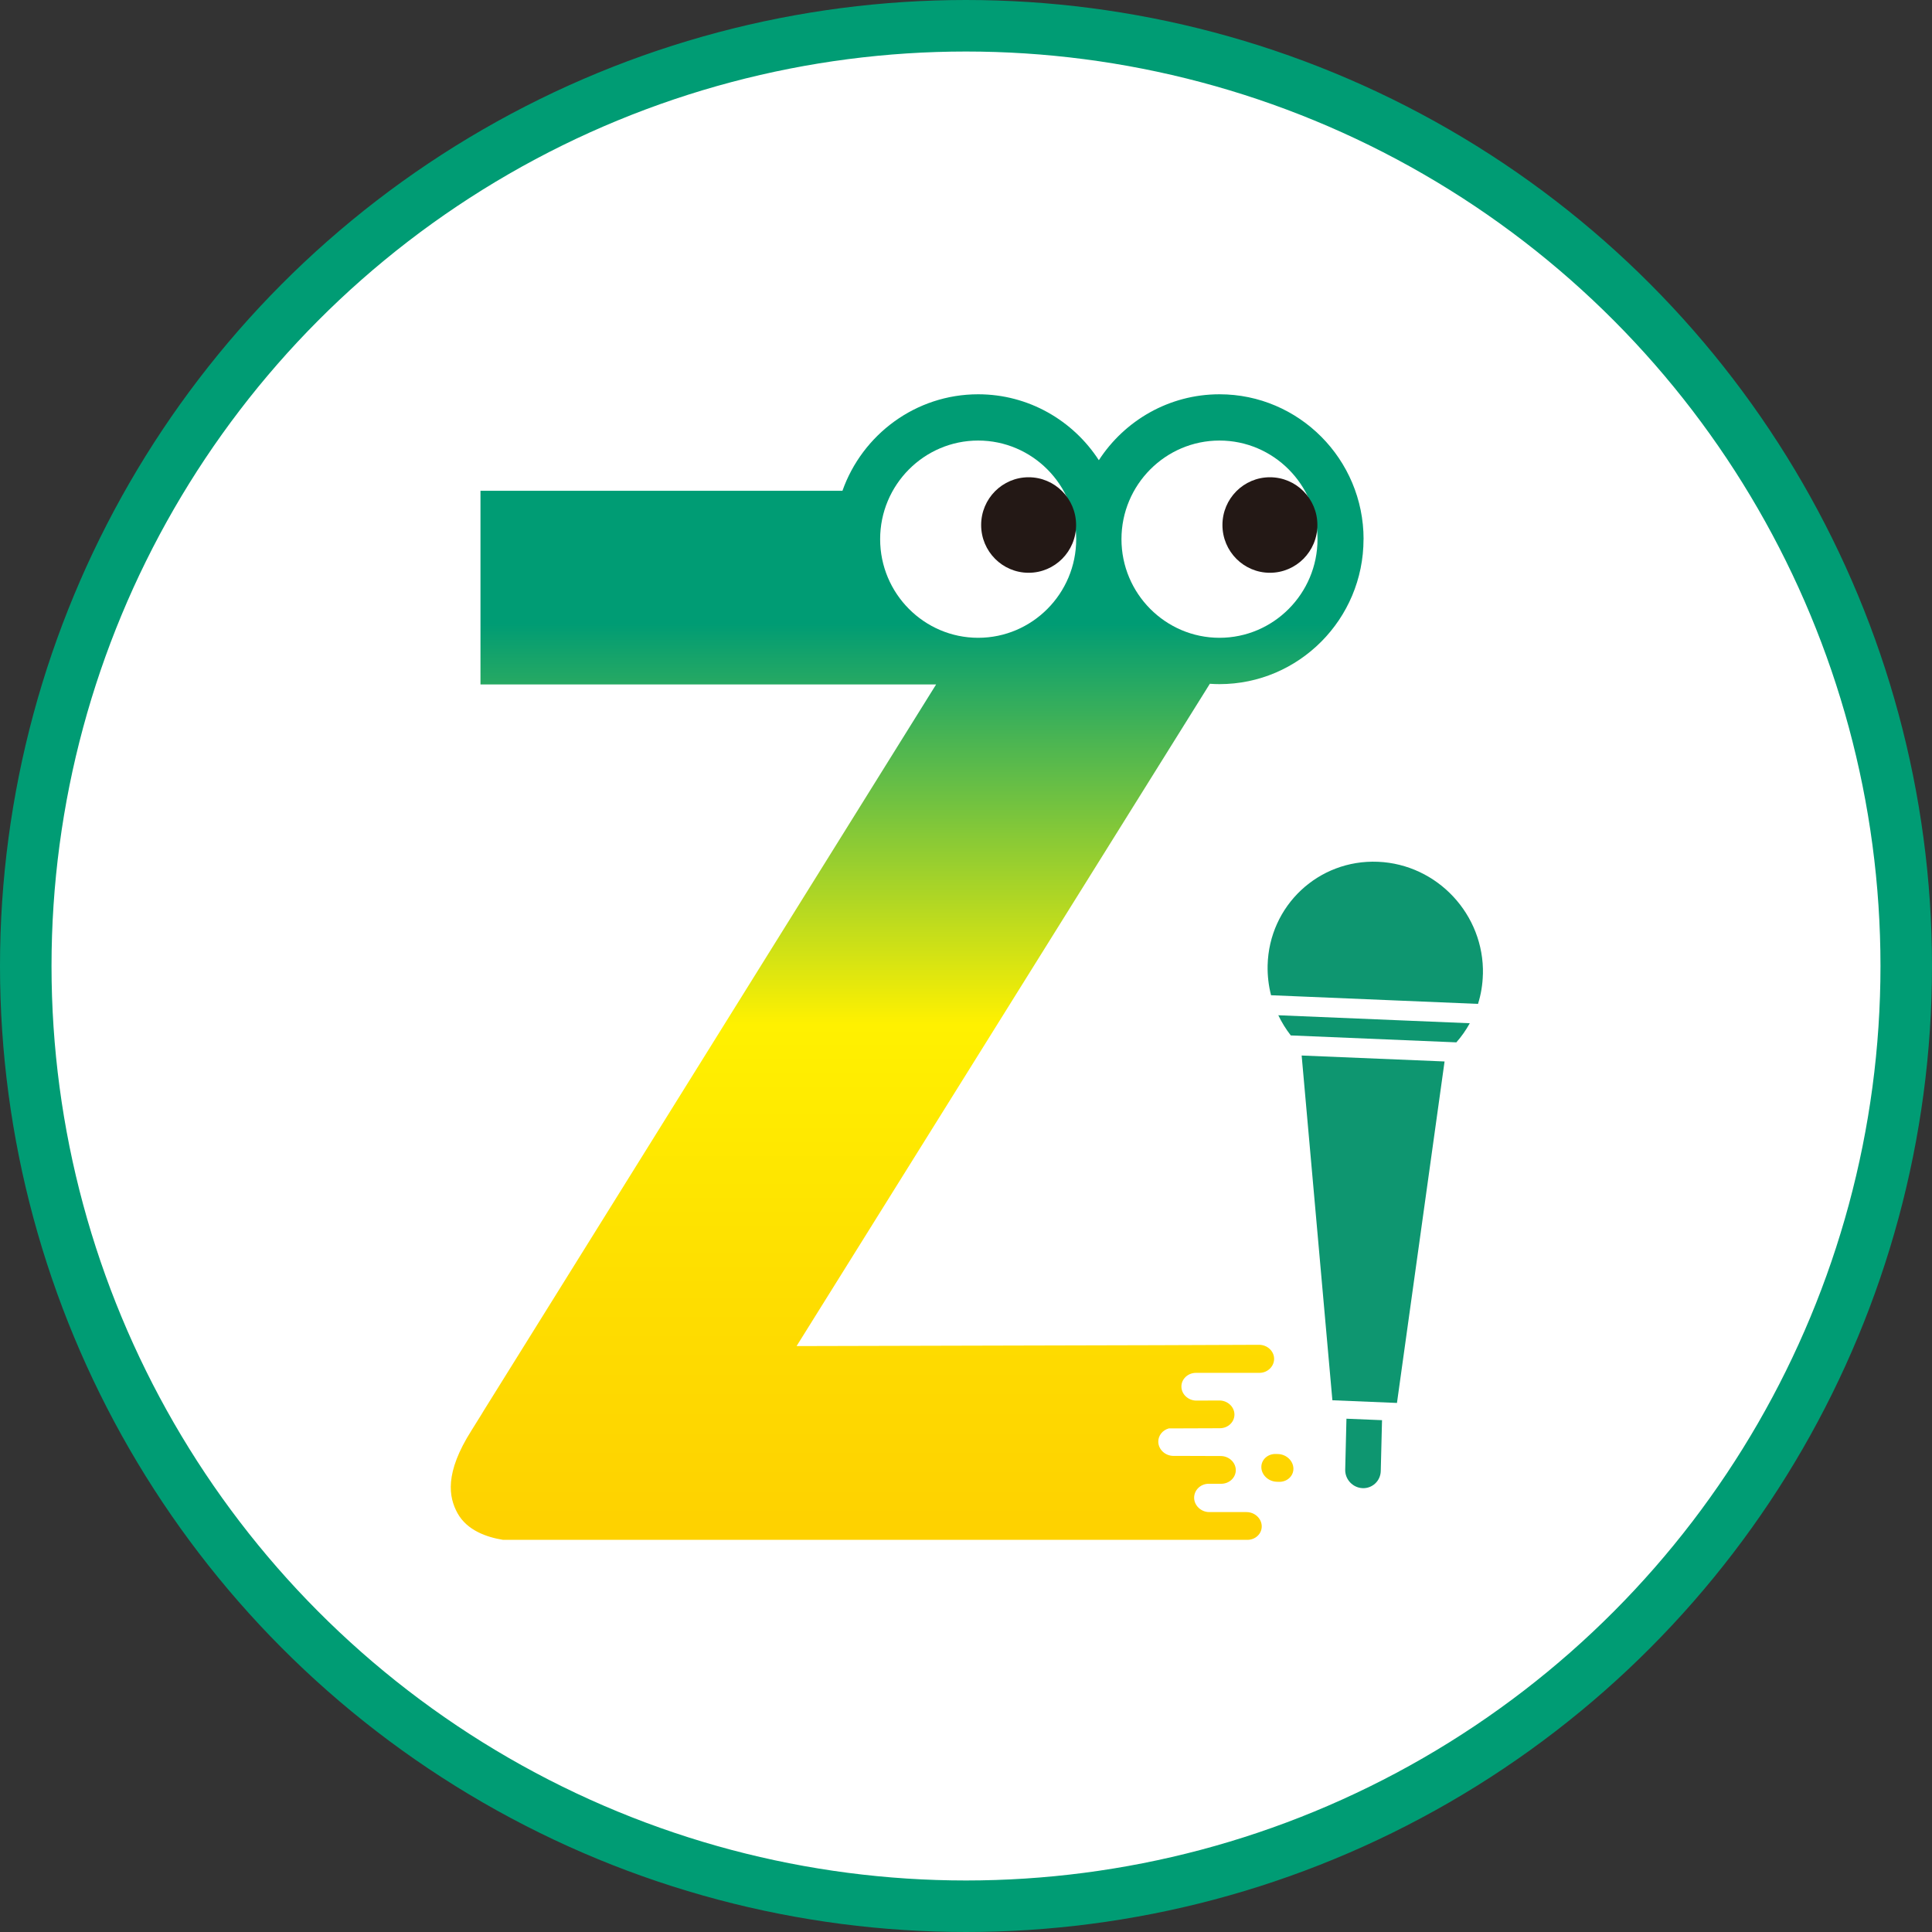
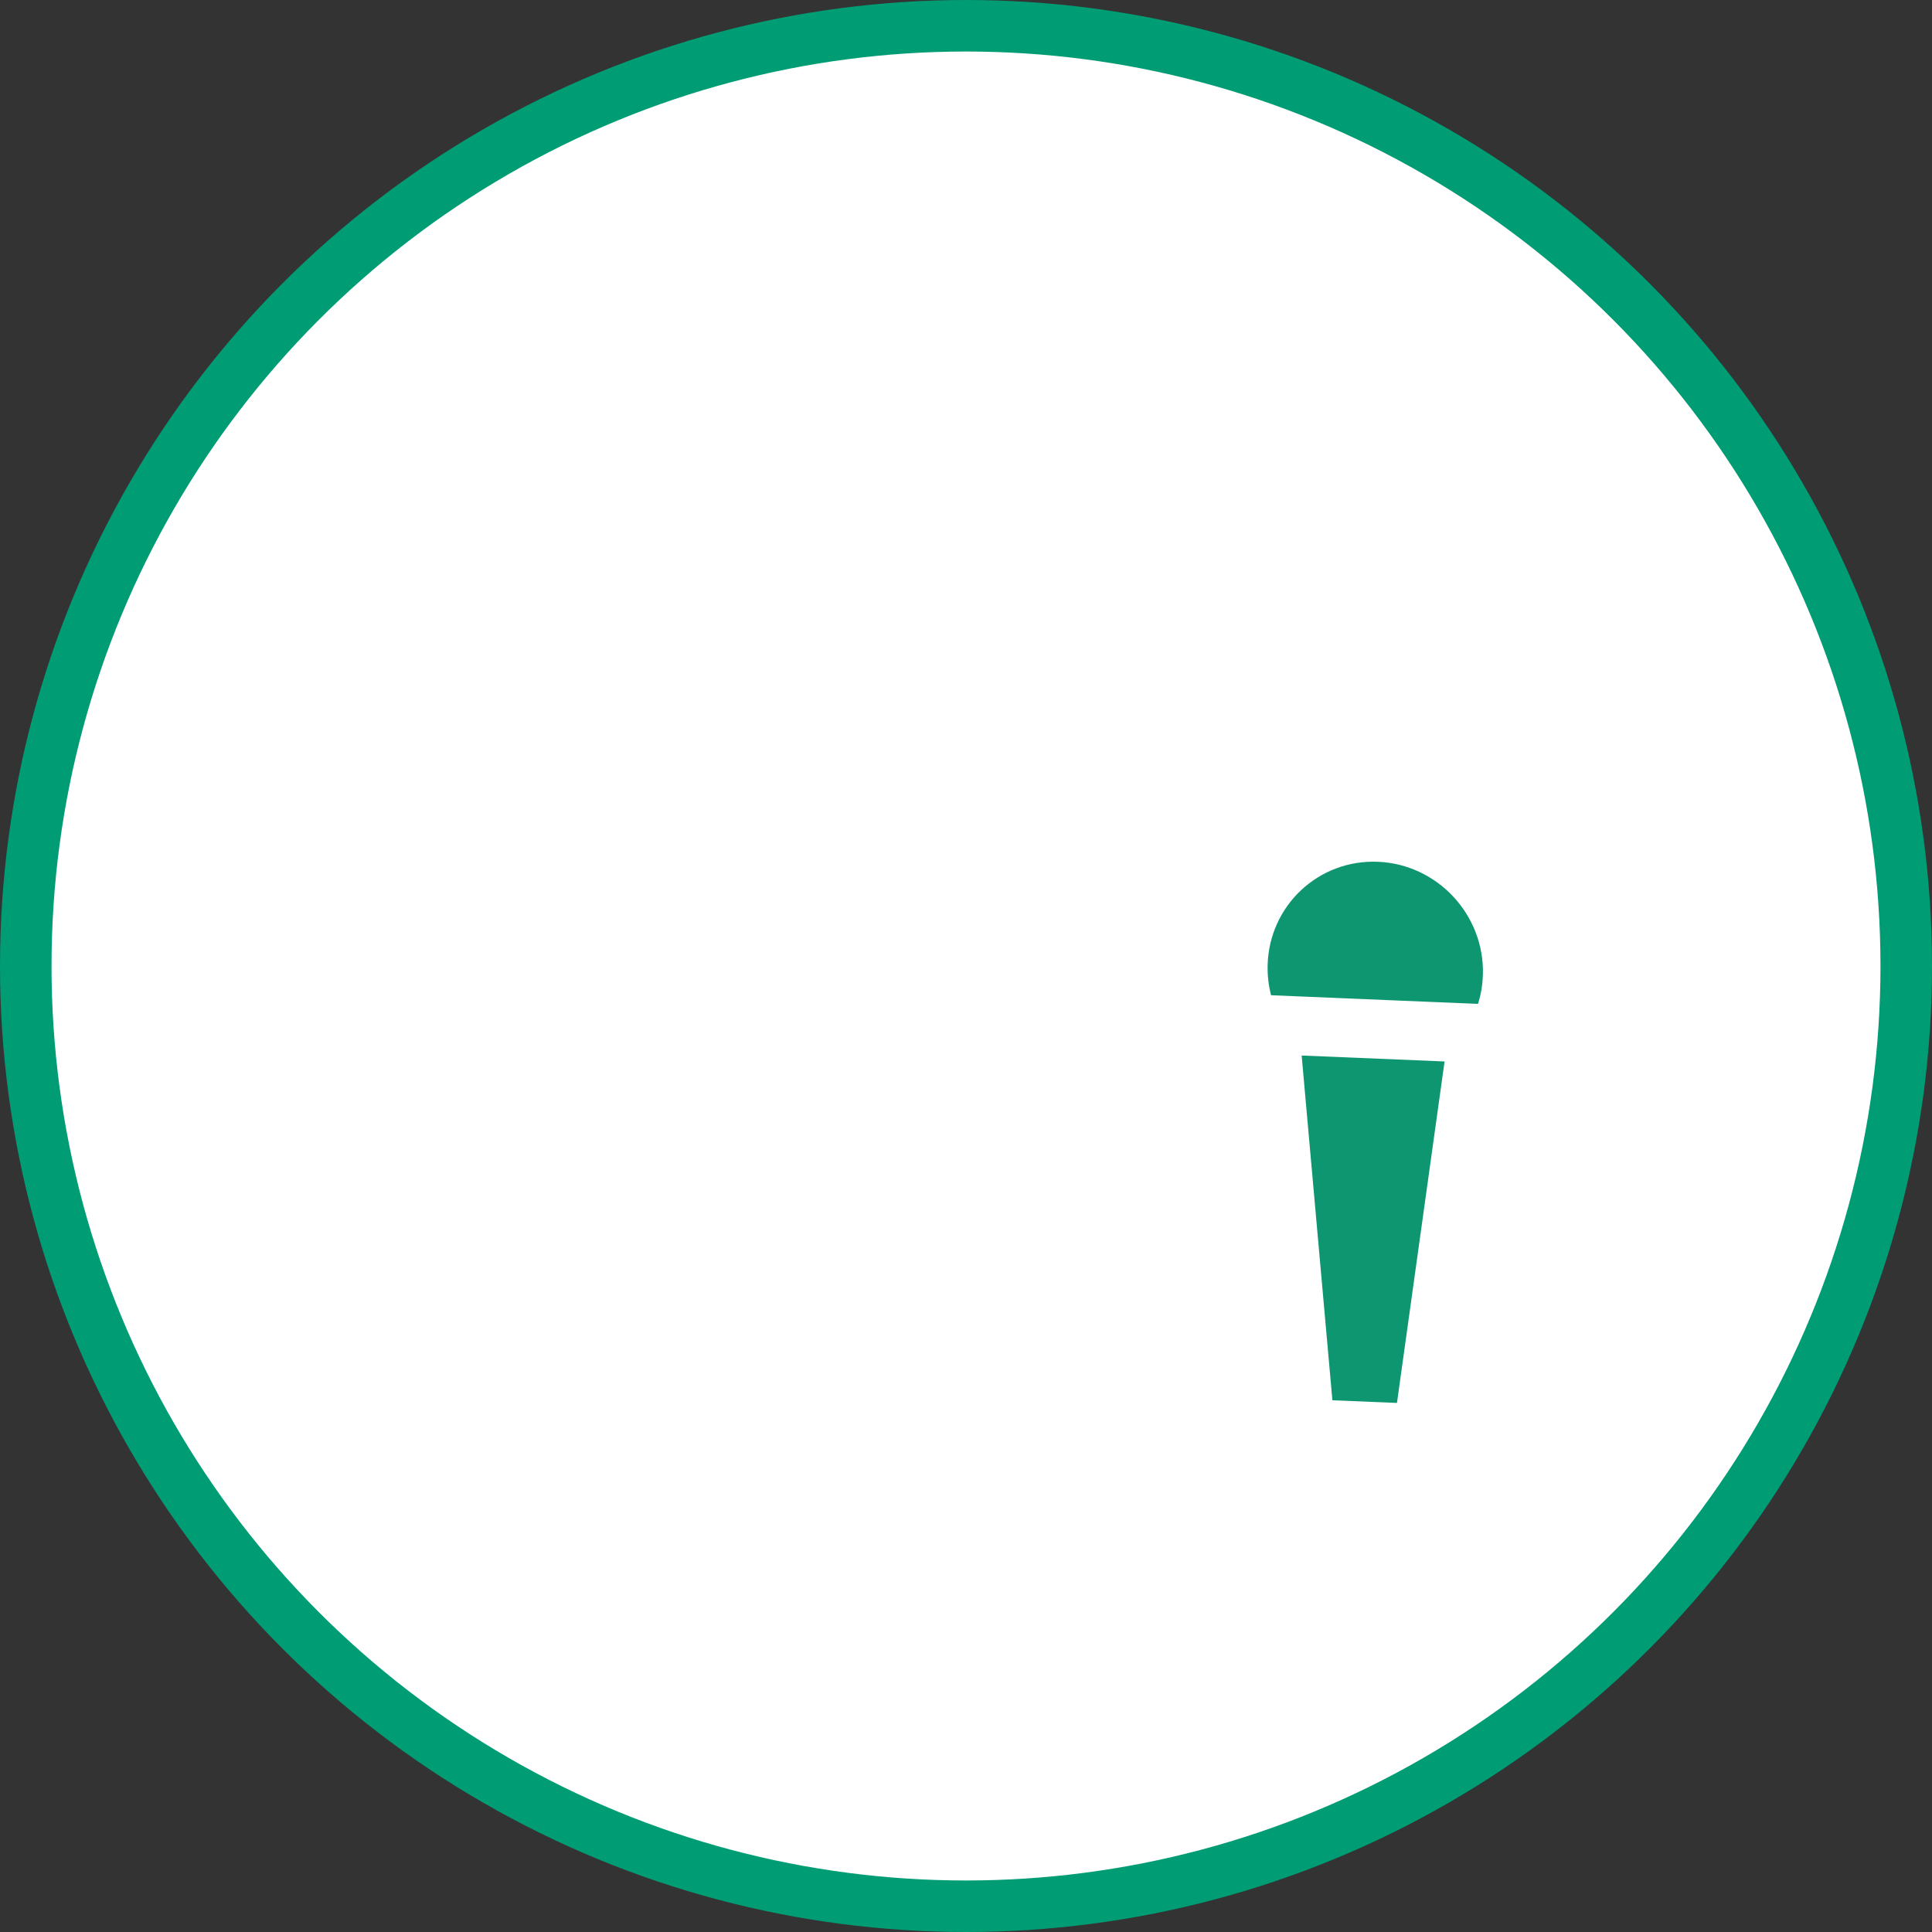
<svg xmlns="http://www.w3.org/2000/svg" width="75" height="75" viewBox="0 0 75 75" fill="none">
  <rect x="0" y="0" width="75" height="75" fill="#333333" stroke="none" />
  <circle cx="37.5" cy="37.5" r="36.5" fill="white" stroke="#009C74" stroke-width="2" />
  <g clip-path="url(#clip0_6394_9995)">
-     <path d="M50.21 57.009C50.215 57.305 49.959 57.536 49.639 57.525L49.554 57.521C49.235 57.508 48.97 57.255 48.965 56.959C48.96 56.662 49.217 56.431 49.536 56.443L49.621 56.446C49.941 56.459 50.205 56.712 50.21 57.009ZM52.932 20.932C52.932 24.034 50.423 26.558 47.34 26.558C47.214 26.558 47.091 26.553 46.966 26.544L30.923 52.255L44.952 52.22L48.877 52.205C49.193 52.205 49.455 52.445 49.461 52.741C49.466 53.038 49.213 53.292 48.897 53.294H46.32H46.428C46.112 53.294 45.857 53.538 45.862 53.833C45.867 54.123 46.118 54.359 46.423 54.371L47.337 54.367C47.653 54.367 47.915 54.609 47.921 54.904C47.926 55.2 47.673 55.443 47.357 55.444L45.371 55.451C45.133 55.518 44.96 55.726 44.965 55.972C44.97 56.27 45.233 56.516 45.551 56.518H45.915L47.389 56.523C47.705 56.523 47.968 56.766 47.973 57.062C47.978 57.359 47.723 57.6 47.407 57.6H46.896C46.593 57.613 46.352 57.855 46.356 58.148C46.361 58.447 46.623 58.694 46.936 58.699H48.389C48.706 58.699 48.972 58.943 48.98 59.24C48.989 59.536 48.739 59.777 48.422 59.777H19.536L19.524 59.776C18.902 59.675 18.131 59.414 17.761 58.742C17.42 58.123 17.247 57.19 18.306 55.525L18.685 54.917C18.715 54.865 18.744 54.816 18.777 54.764L36.34 26.57H18.652V19.051H32.704C33.475 16.872 35.546 15.306 37.973 15.306C39.932 15.306 41.659 16.326 42.657 17.865C43.656 16.326 45.383 15.306 47.342 15.306C50.425 15.306 52.934 17.83 52.934 20.932H52.932Z" fill="url(#paint0_linear_6394_9995)" />
    <path d="M37.973 17.102C35.873 17.102 34.167 18.82 34.167 20.93C34.167 23.041 35.875 24.759 37.973 24.759C40.07 24.759 41.778 23.041 41.778 20.93C41.778 18.82 40.07 17.102 37.973 17.102Z" fill="white" />
-     <path d="M39.931 22.235C40.949 22.235 41.774 21.405 41.774 20.381C41.774 19.357 40.949 18.527 39.931 18.527C38.913 18.527 38.088 19.357 38.088 20.381C38.088 21.405 38.913 22.235 39.931 22.235Z" fill="#231815" />
-     <path d="M47.341 17.102C45.242 17.102 43.535 18.82 43.535 20.93C43.535 23.041 45.243 24.759 47.341 24.759C49.438 24.759 51.146 23.041 51.146 20.93C51.146 18.82 49.438 17.102 47.341 17.102Z" fill="white" />
+     <path d="M47.341 17.102C45.242 17.102 43.535 18.82 43.535 20.93C43.535 23.041 45.243 24.759 47.341 24.759C49.438 24.759 51.146 23.041 51.146 20.93C51.146 18.82 49.438 17.102 47.341 17.102" fill="white" />
    <path d="M49.298 22.235C50.316 22.235 51.141 21.405 51.141 20.381C51.141 19.357 50.316 18.527 49.298 18.527C48.28 18.527 47.455 19.357 47.455 20.381C47.455 21.405 48.28 22.235 49.298 22.235Z" fill="#231815" />
  </g>
  <g clip-path="url(#clip1_6394_9995)">
    <path d="M50.53 40.975L51.723 54.358L54.23 54.462L56.078 41.206L50.53 40.975Z" fill="#0E9670" />
-     <path d="M53.65 55.132L53.601 57.106C53.592 57.488 53.273 57.787 52.894 57.77C52.514 57.754 52.21 57.429 52.221 57.048L52.269 55.074L53.651 55.131L53.65 55.132Z" fill="#0E9670" />
    <path d="M57.567 37.823C57.624 35.507 55.799 33.551 53.491 33.454C51.183 33.358 49.266 35.157 49.209 37.473C49.2 37.874 49.247 38.264 49.342 38.635L57.376 38.971C57.49 38.608 57.556 38.224 57.565 37.823L57.567 37.823Z" fill="#0E9670" />
-     <path d="M50.108 40.195L56.535 40.464C56.735 40.238 56.91 39.989 57.057 39.722L49.624 39.412C49.757 39.69 49.92 39.954 50.108 40.195L50.108 40.195Z" fill="#0E9670" />
  </g>
  <defs>
    <linearGradient id="paint0_linear_6394_9995" x1="35.216" y1="59.779" x2="35.216" y2="15.306" gradientUnits="userSpaceOnUse">
      <stop stop-color="#FED100" />
      <stop offset="0.22" stop-color="#FEDE00" />
      <stop offset="0.45" stop-color="#FFF100" />
      <stop offset="0.8" stop-color="#009C74" />
    </linearGradient>
    <clipPath id="clip0_6394_9995">
-       <rect width="35.432" height="44.473" fill="white" transform="translate(17.5 15.306)" />
-     </clipPath>
+       </clipPath>
    <clipPath id="clip1_6394_9995">
      <rect width="17.202" height="19.918" fill="white" transform="translate(40.512 42.376) rotate(-38.1)" />
    </clipPath>
  </defs>
</svg>